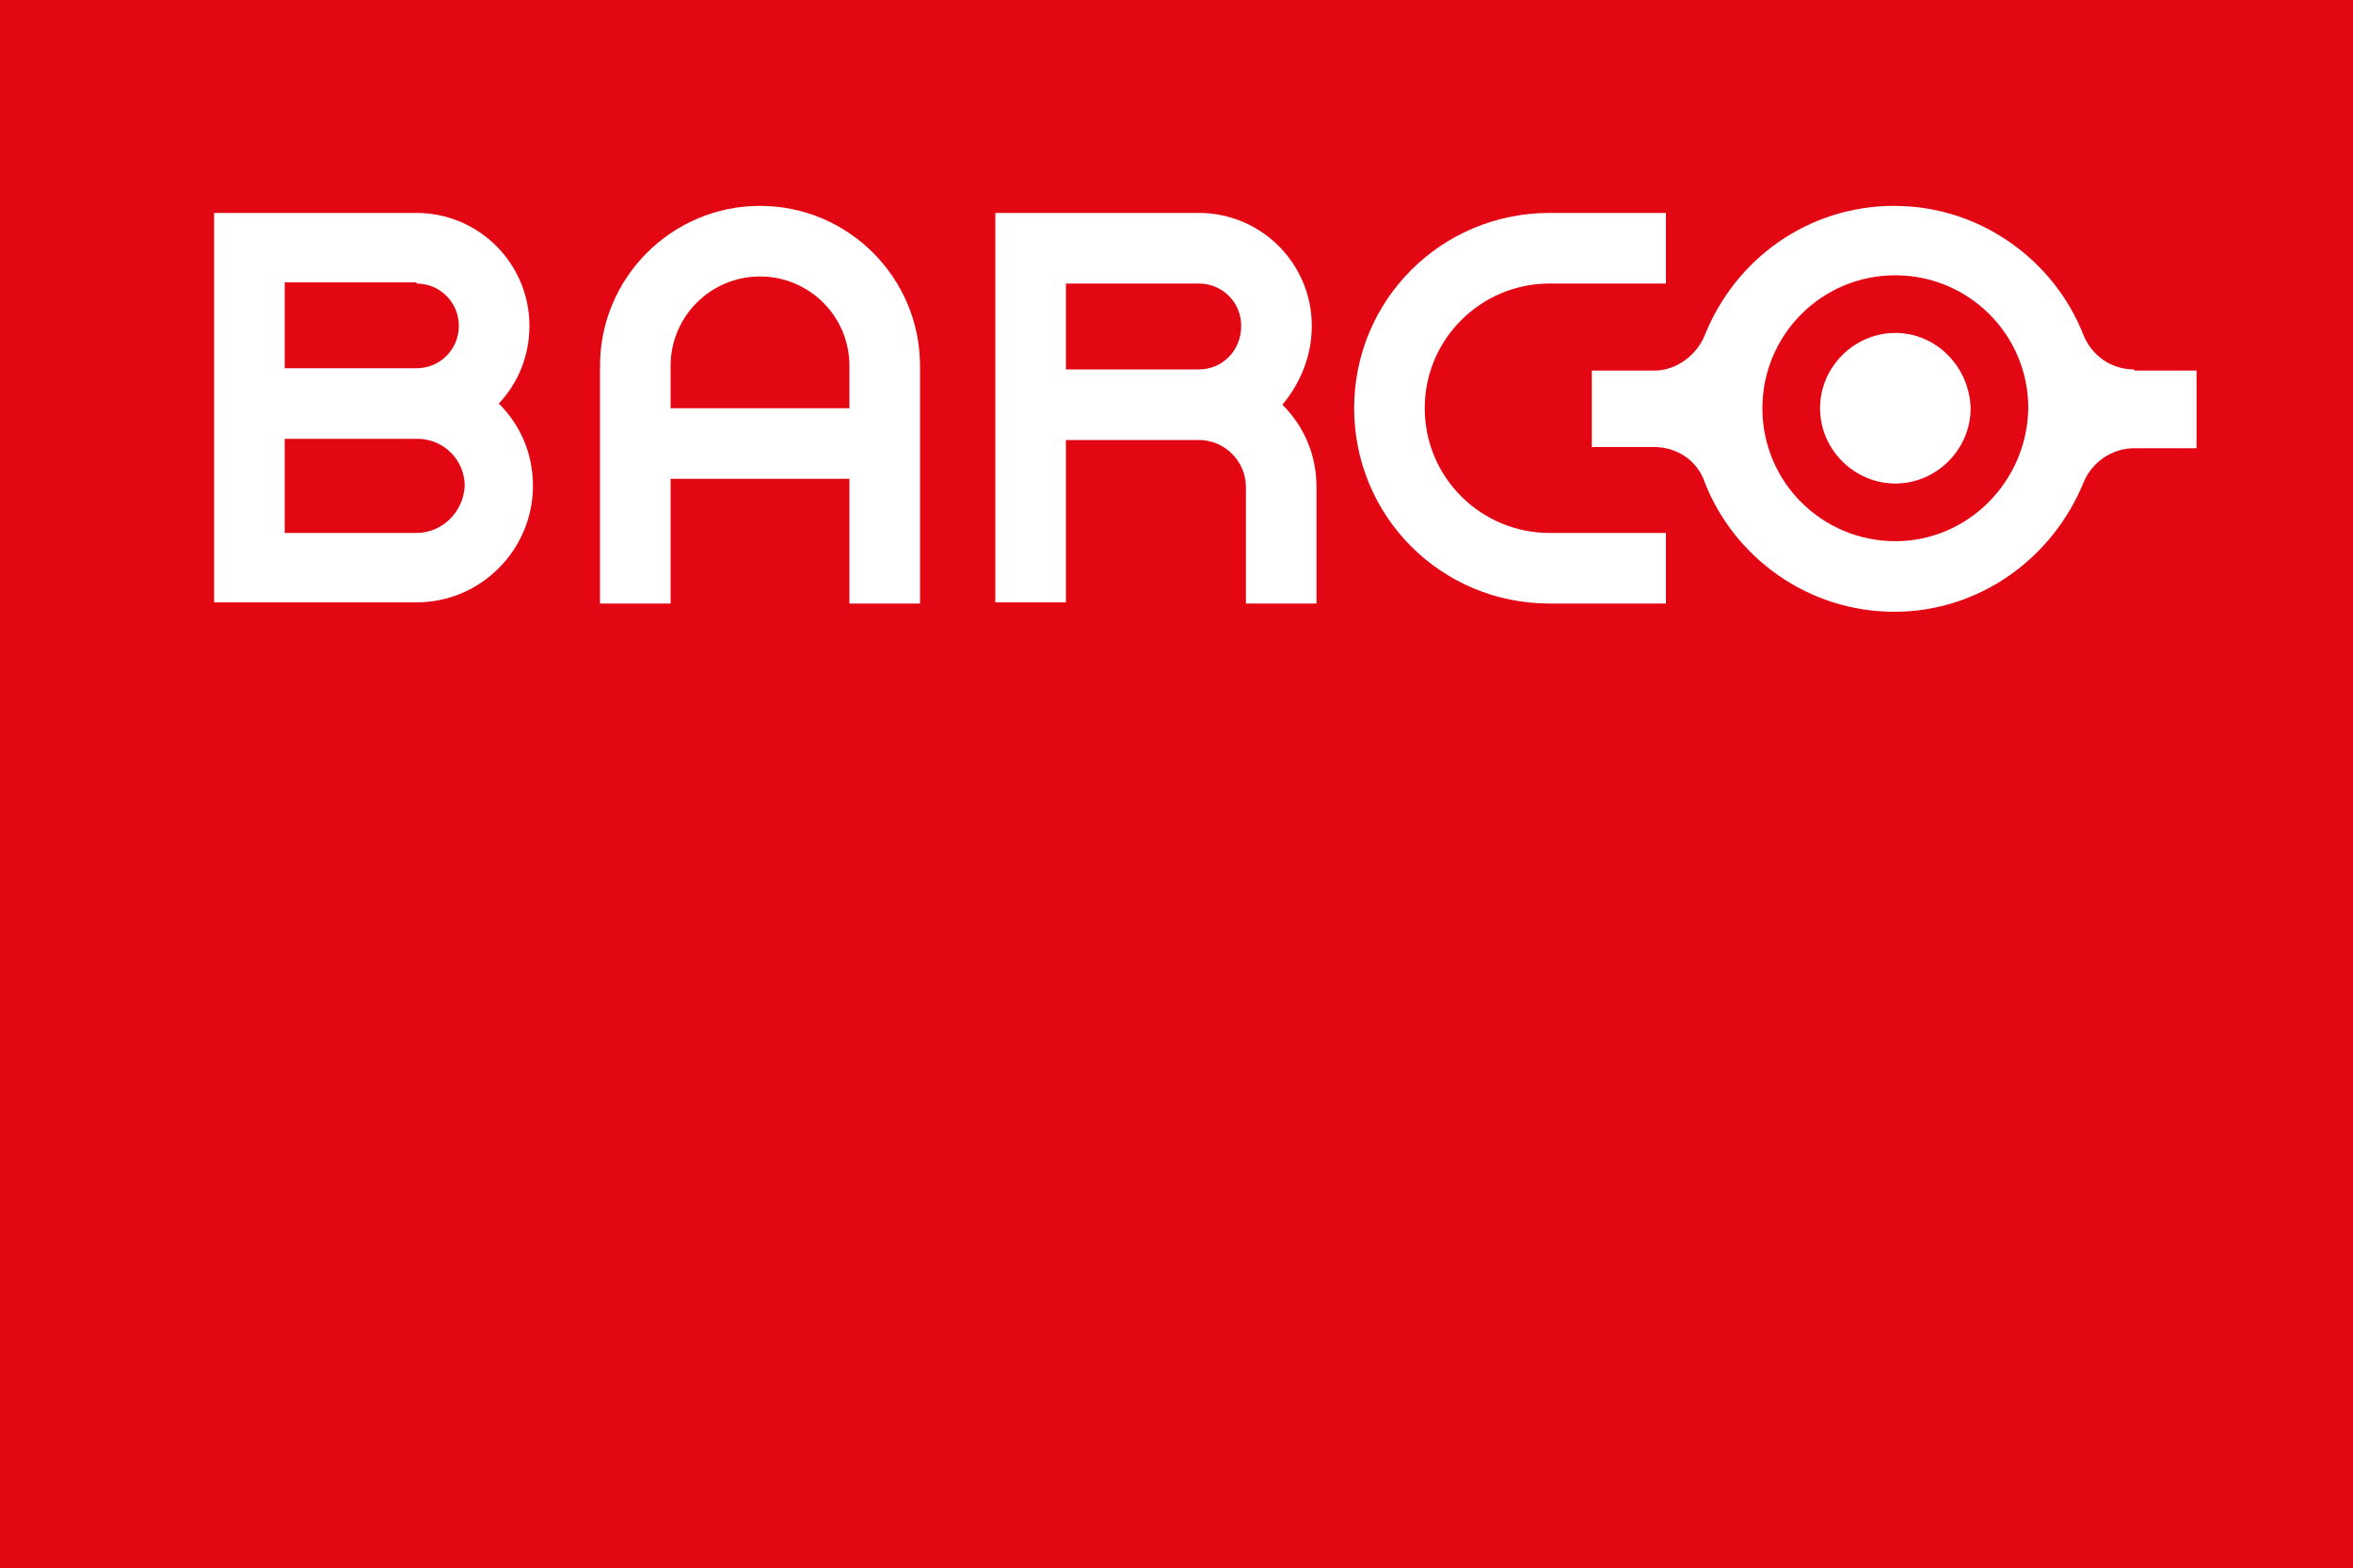
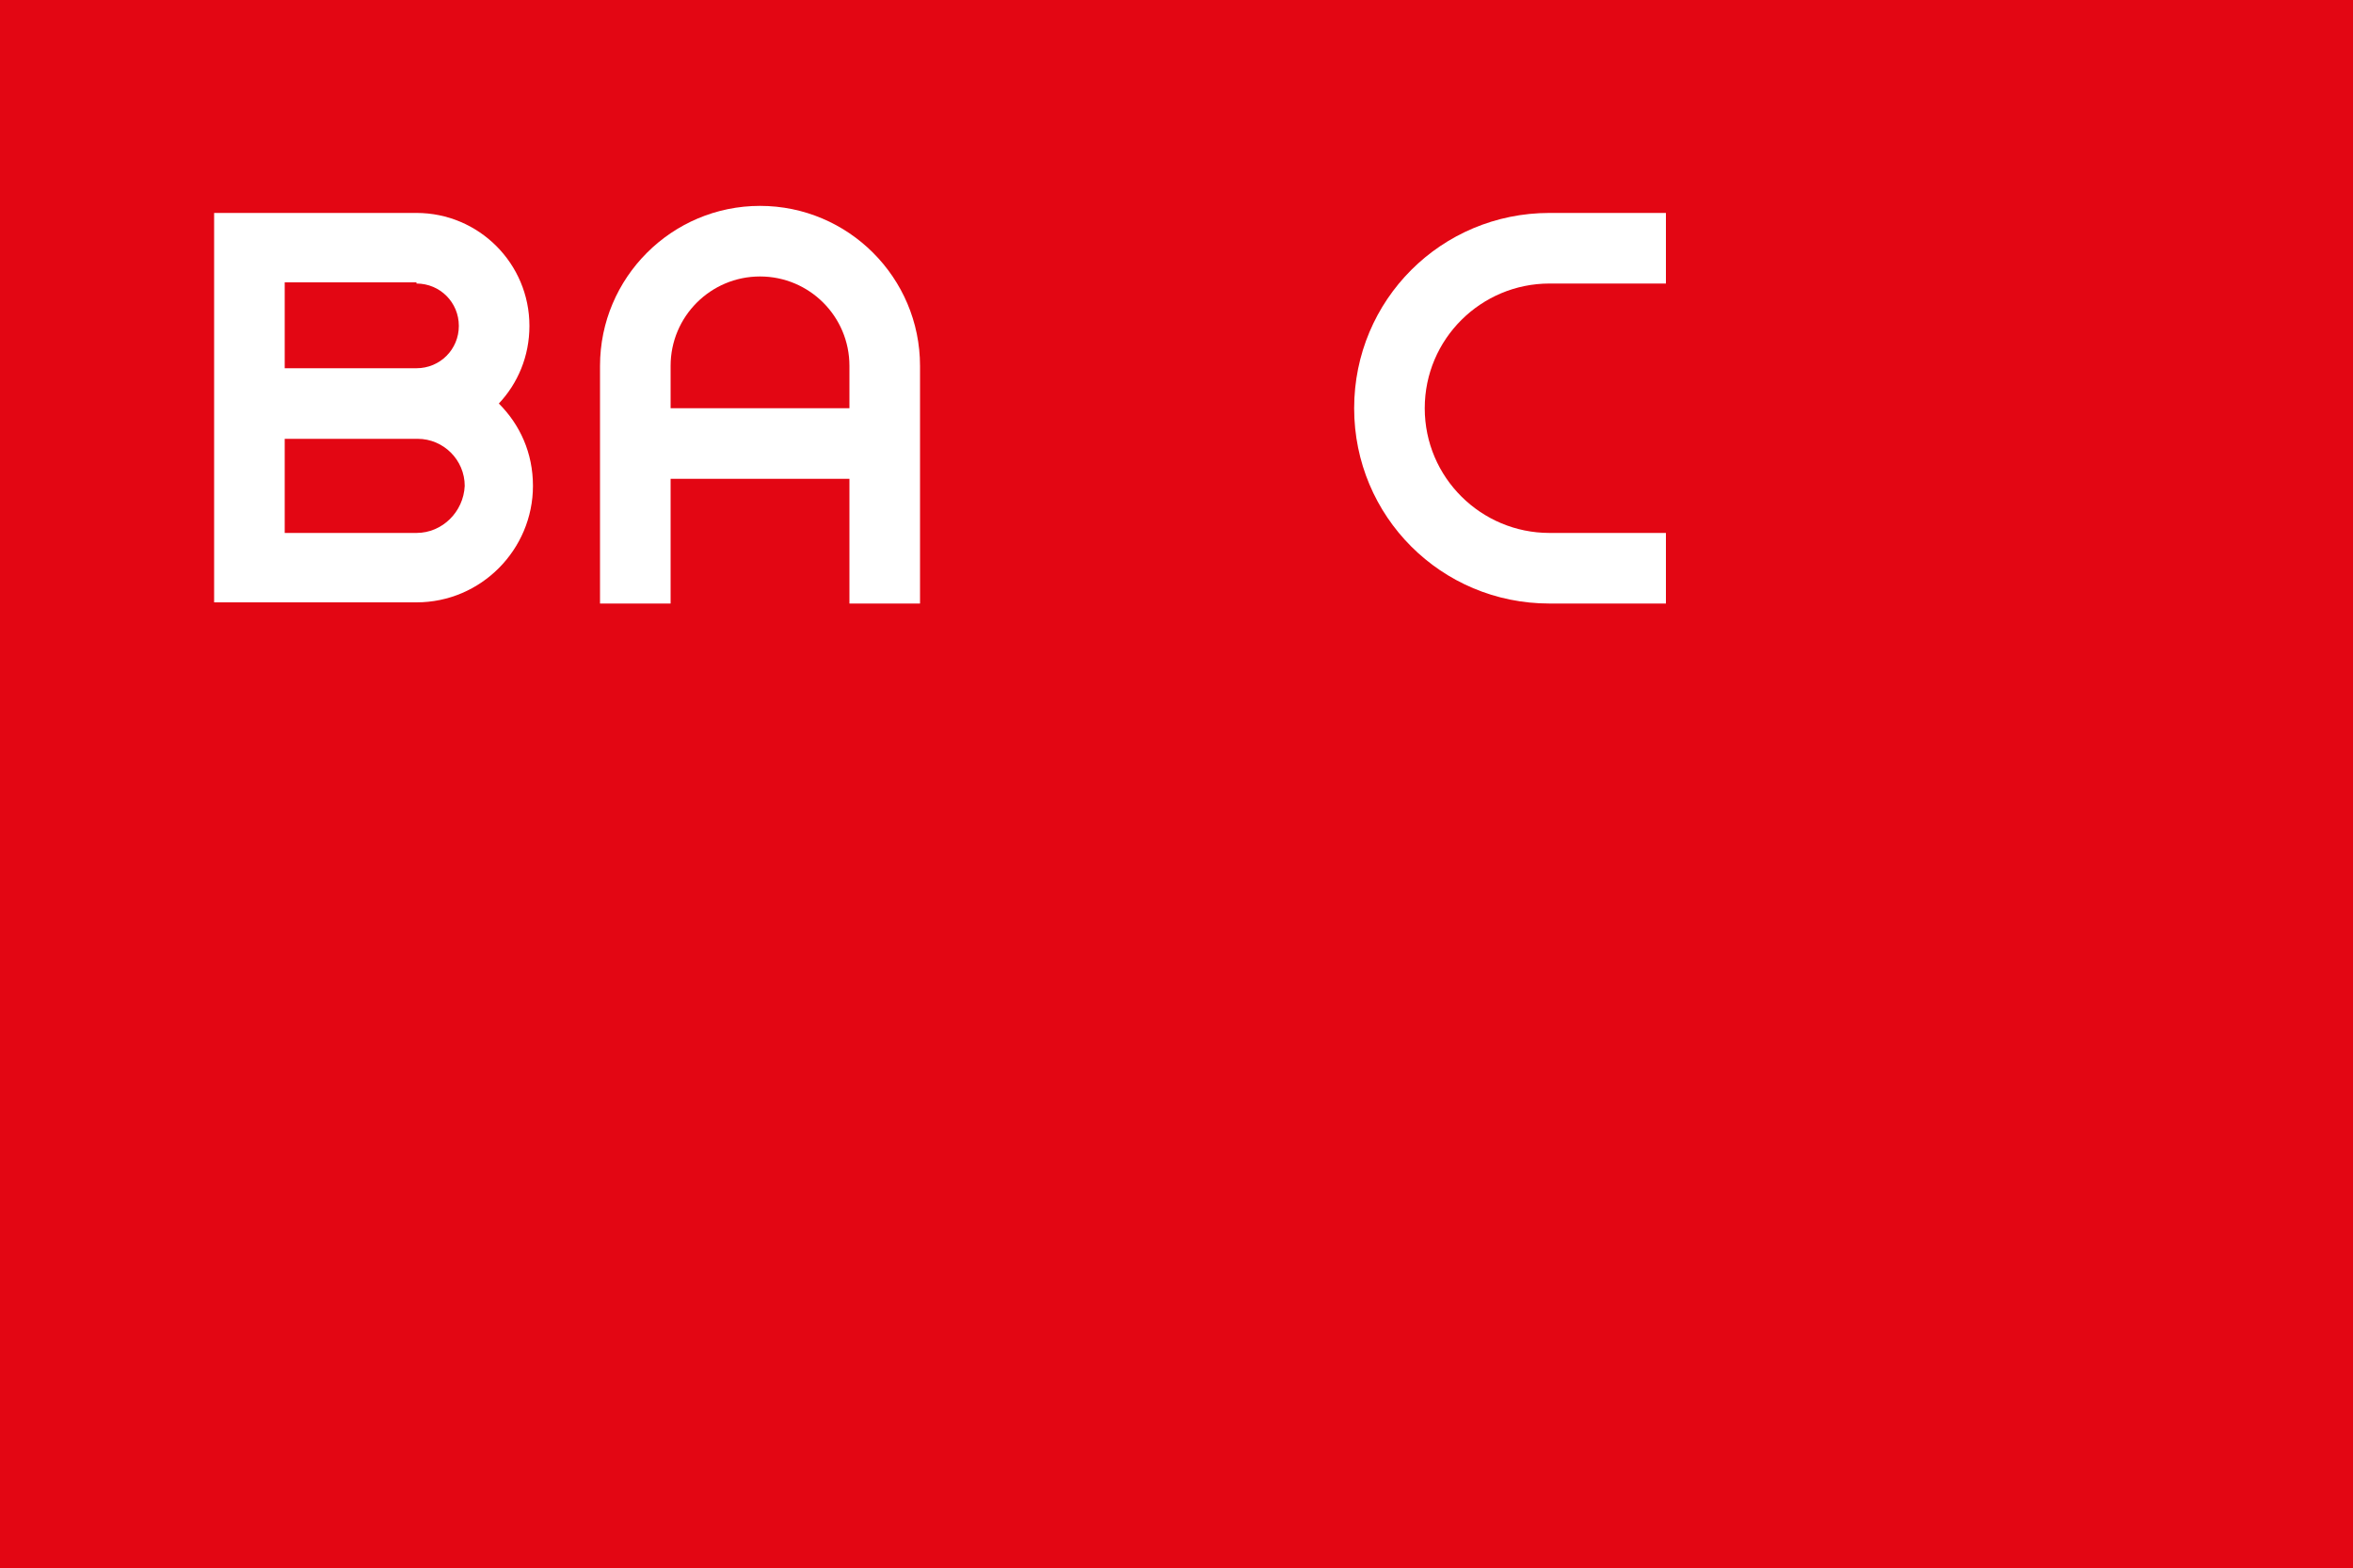
<svg xmlns="http://www.w3.org/2000/svg" version="1.1" id="Layer_1" x="0px" y="0px" viewBox="0 0 200 133.3" style="enable-background:new 0 0 200 133.3;" xml:space="preserve">
  <style type="text/css">
	.st0{fill:#E30613;}
	.st1{fill:#FFFFFF;}
</style>
  <g>
    <rect class="st0" width="200" height="133.3" />
    <g>
      <path class="st1" d="M35.4,45.3H24.2v-8h11.3c2.2,0,4,1.8,4,4C39.4,43.5,37.6,45.3,35.4,45.3 M35.4,24.1c2,0,3.6,1.6,3.6,3.6    c0,2-1.6,3.6-3.6,3.6H24.2v-7.3H35.4z M45,27.7c0-5.3-4.3-9.6-9.6-9.6H18.2v33.1h17.2c5.5,0,9.9-4.5,9.9-9.9c0-2.8-1.1-5.2-2.9-7    C44,32.6,45,30.3,45,27.7" />
-       <path class="st1" d="M101.9,31.4H90.6v-7.3h11.3c2,0,3.6,1.6,3.6,3.6C105.5,29.8,103.9,31.4,101.9,31.4 M111.5,27.7    c0-5.3-4.3-9.6-9.6-9.6H84.6v33.1h6V37.4h11.3c2.2,0,4,1.8,4,4v9.9h6v-9.9c0-2.8-1.1-5.2-2.9-7C110.5,32.6,111.5,30.3,111.5,27.7" />
      <path class="st1" d="M121.1,34.7c0-5.9,4.8-10.6,10.6-10.6h9.9v-6h-9.9c-9.2,0-16.6,7.4-16.6,16.6c0,9.2,7.4,16.6,16.6,16.6h9.9    v-6h-9.9C125.9,45.3,121.1,40.6,121.1,34.7" />
-       <path class="st1" d="M161.1,46c-6.2,0-11.3-5-11.3-11.3c0-6.2,5-11.3,11.3-11.3c6.2,0,11.3,5,11.3,11.3    C172.3,40.9,167.3,46,161.1,46 M181.4,31.4c-2,0-3.6-1.2-4.3-2.9c-2.5-6.4-8.8-11-16.1-11c-7.3,0-13.5,4.5-16.1,11    c-0.7,1.7-2.4,3-4.3,3h-5.3V38h5.3c2,0,3.7,1.2,4.3,3c2.5,6.4,8.8,11,16.1,11c7.3,0,13.5-4.6,16.1-11c0.7-1.7,2.4-2.9,4.3-2.9h5.3    v-6.6H181.4z" />
-       <path class="st1" d="M161.1,28.3c-3.5,0-6.4,2.9-6.4,6.4c0,3.5,2.9,6.4,6.4,6.4c3.5,0,6.4-2.9,6.4-6.4    C167.4,31.2,164.6,28.3,161.1,28.3" />
      <path class="st1" d="M72.2,34.7H57v-3.6c0-4.2,3.4-7.6,7.6-7.6c4.2,0,7.6,3.4,7.6,7.6V34.7z M64.6,17.5c-7.5,0-13.6,6.1-13.6,13.6    v20.2h6V40.7h15.2v10.6h6V31.1C78.2,23.6,72.1,17.5,64.6,17.5" />
    </g>
  </g>
</svg>